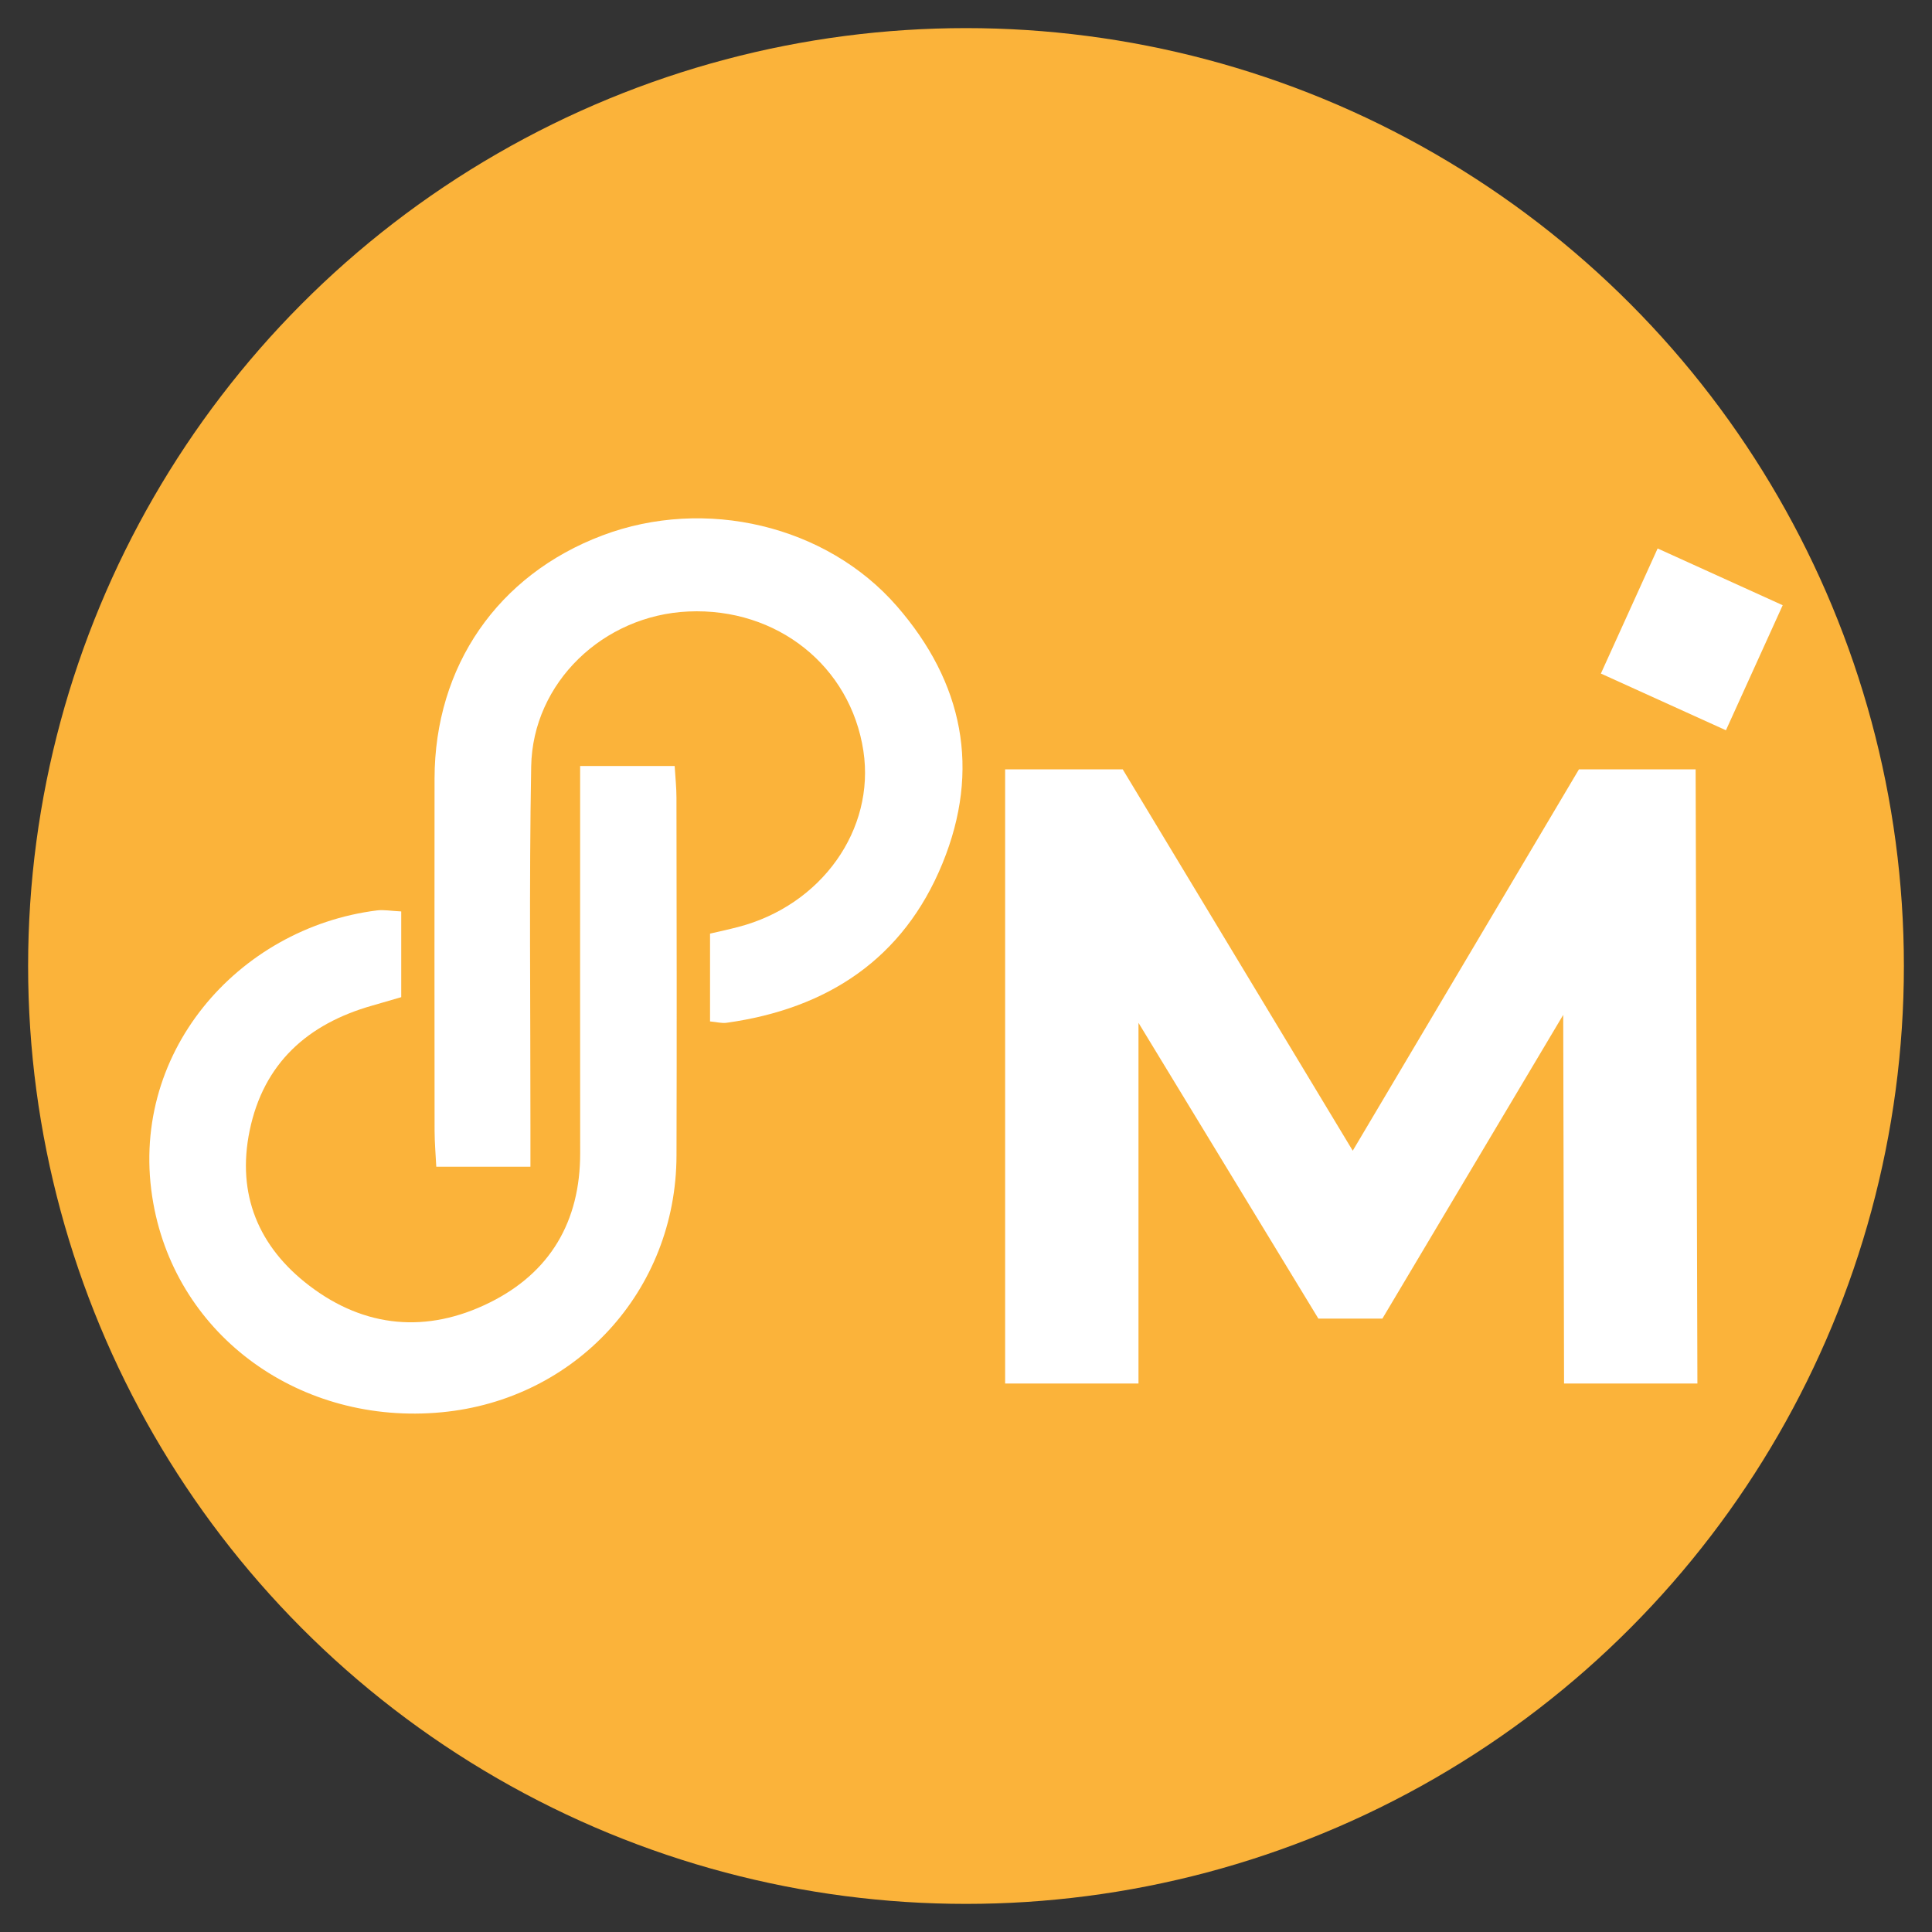
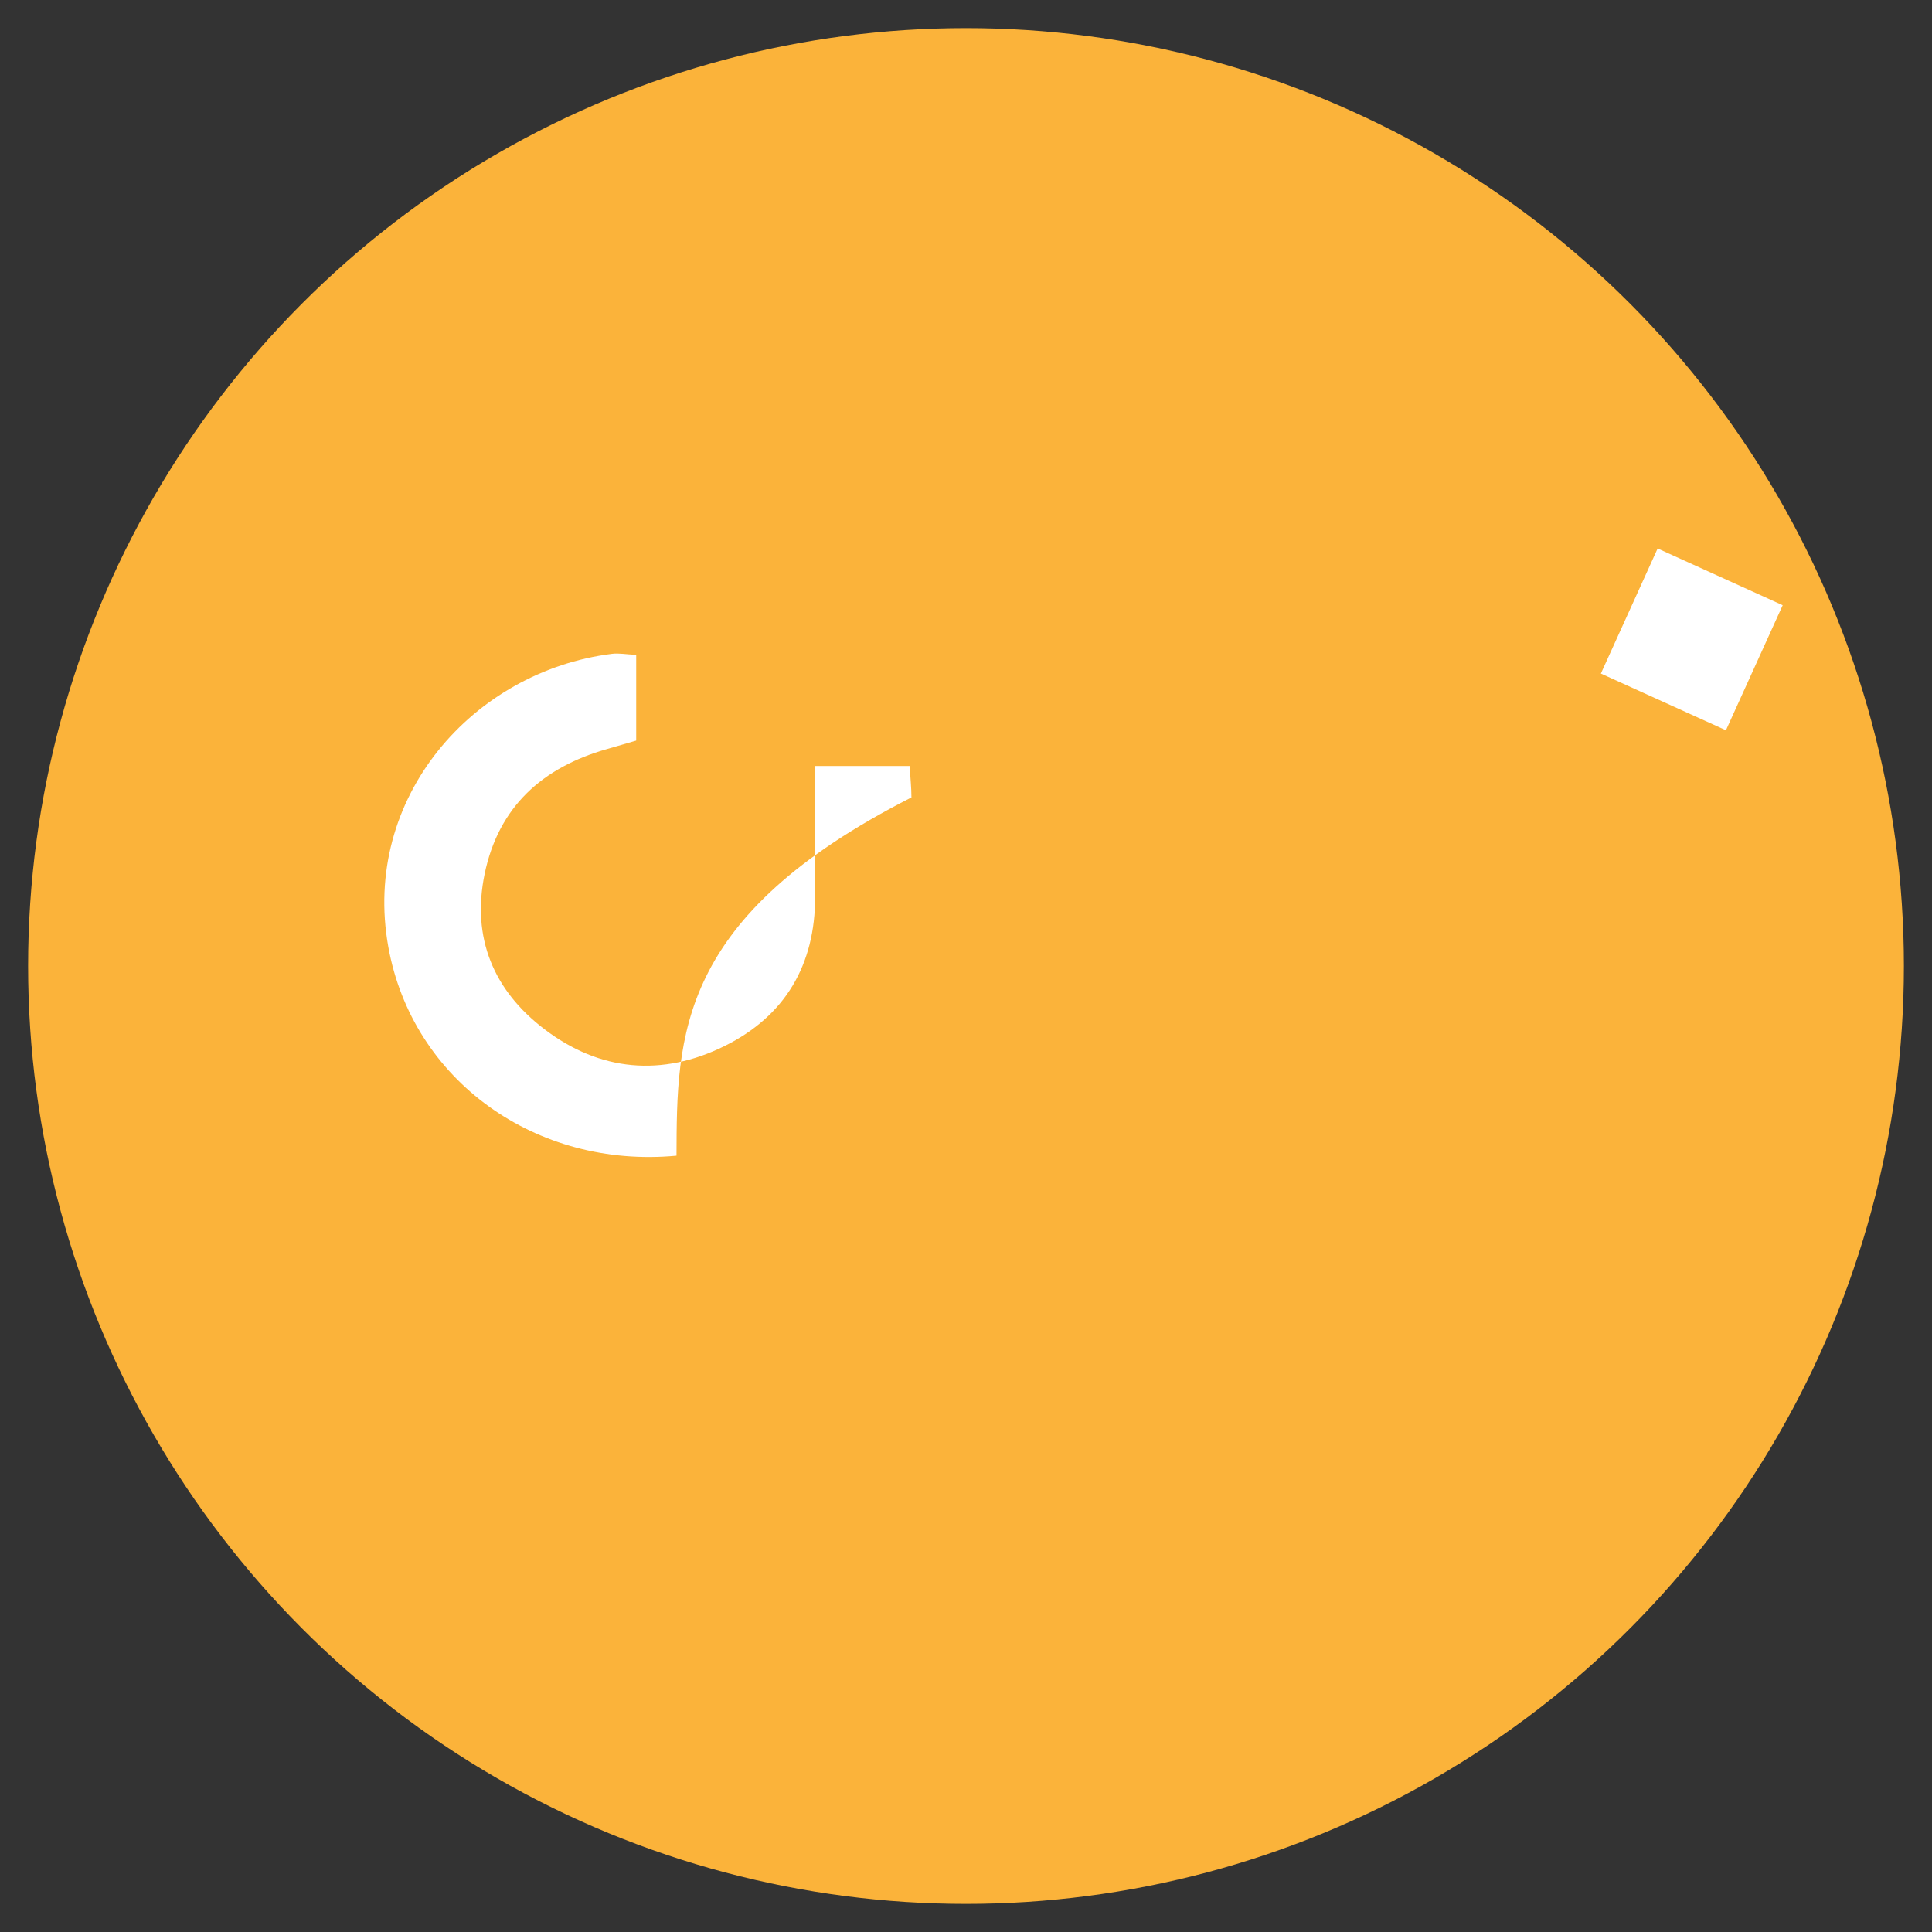
<svg xmlns="http://www.w3.org/2000/svg" id="Layer_1" x="0px" y="0px" viewBox="0 0 512 512" style="enable-background:new 0 0 512 512;" xml:space="preserve">
  <rect x="0" y="0" width="512" height="512" fill="#333333" stroke="none" />
  <style type="text/css">	.st0{fill:#FBB33A;}	.st1{fill:#FFFFFF;}</style>
  <circle class="st0" cx="256" cy="256" r="248.55" />
  <g>
    <polygon class="st1" points="472.43,160.39 457.39,193.53 424.25,178.5 439.29,145.35  " />
-     <polygon class="st1" points="449.83,366.65 414.49,366.65 414.27,268.95 366.35,349.44 349.38,349.44 301.71,271.06 301.71,366.65   266.37,366.65 266.37,203.88 297.53,203.88 358.49,304.95 418.44,203.88 449.36,203.88  " />
-     <path class="st1" d="M249.77,228.8c-10.35,25.31-30.51,38.53-57.23,42.25c-1.24,0.18-2.56-0.2-4.37-0.36v-23.27  c2.39-0.56,4.93-1.1,7.45-1.76c22.09-5.74,36.34-25.79,33.19-46.65c-3.41-22.49-22.87-38-46.37-36.96  c-22.55,0.99-41.28,18.83-41.67,41.08c-0.56,31.63-0.18,63.29-0.2,94.93c-0.01,3.45,0,6.91,0,11.13h-24.95  c-0.16-3.26-0.44-6.38-0.45-9.51c-0.03-31.11-0.05-62.21-0.01-93.33c0.04-29.81,16.75-53.99,44.46-64.45  c27.21-10.28,59.38-2.72,78.07,18.75C255.28,180.87,259.94,203.94,249.77,228.8z" />
-     <path class="st1" d="M179.28,306.27c-0.11,35.73-26.67,64.65-62.27,68c-37.24,3.51-70-19.95-76.37-55.33  c-7.12-39.47,22.36-73.05,59.26-77.67c1.81-0.23,3.69,0.14,6.43,0.27v22.72c-2.69,0.78-5.21,1.51-7.72,2.24  c-17.11,4.86-28.76,15.28-32.45,33.11c-3.5,16.93,2.38,30.88,15.83,41.12c14.72,11.23,31.21,12.66,47.73,4.49  c16.07-7.94,24.05-21.5,24.03-39.62c-0.04-30.83-0.01-61.67-0.01-92.51V203h25.05c0.19,3.12,0.48,5.73,0.48,8.33  C179.32,242.98,179.38,274.63,179.28,306.27z" />
+     <path class="st1" d="M179.28,306.27c-37.24,3.51-70-19.95-76.37-55.33  c-7.12-39.47,22.36-73.05,59.26-77.67c1.81-0.23,3.69,0.14,6.43,0.27v22.72c-2.69,0.78-5.21,1.51-7.72,2.24  c-17.11,4.86-28.76,15.28-32.45,33.11c-3.5,16.93,2.38,30.88,15.83,41.12c14.72,11.23,31.21,12.66,47.73,4.49  c16.07-7.94,24.05-21.5,24.03-39.62c-0.04-30.83-0.01-61.67-0.01-92.51V203h25.05c0.19,3.12,0.48,5.73,0.48,8.33  C179.32,242.98,179.38,274.63,179.28,306.27z" />
  </g>
</svg>